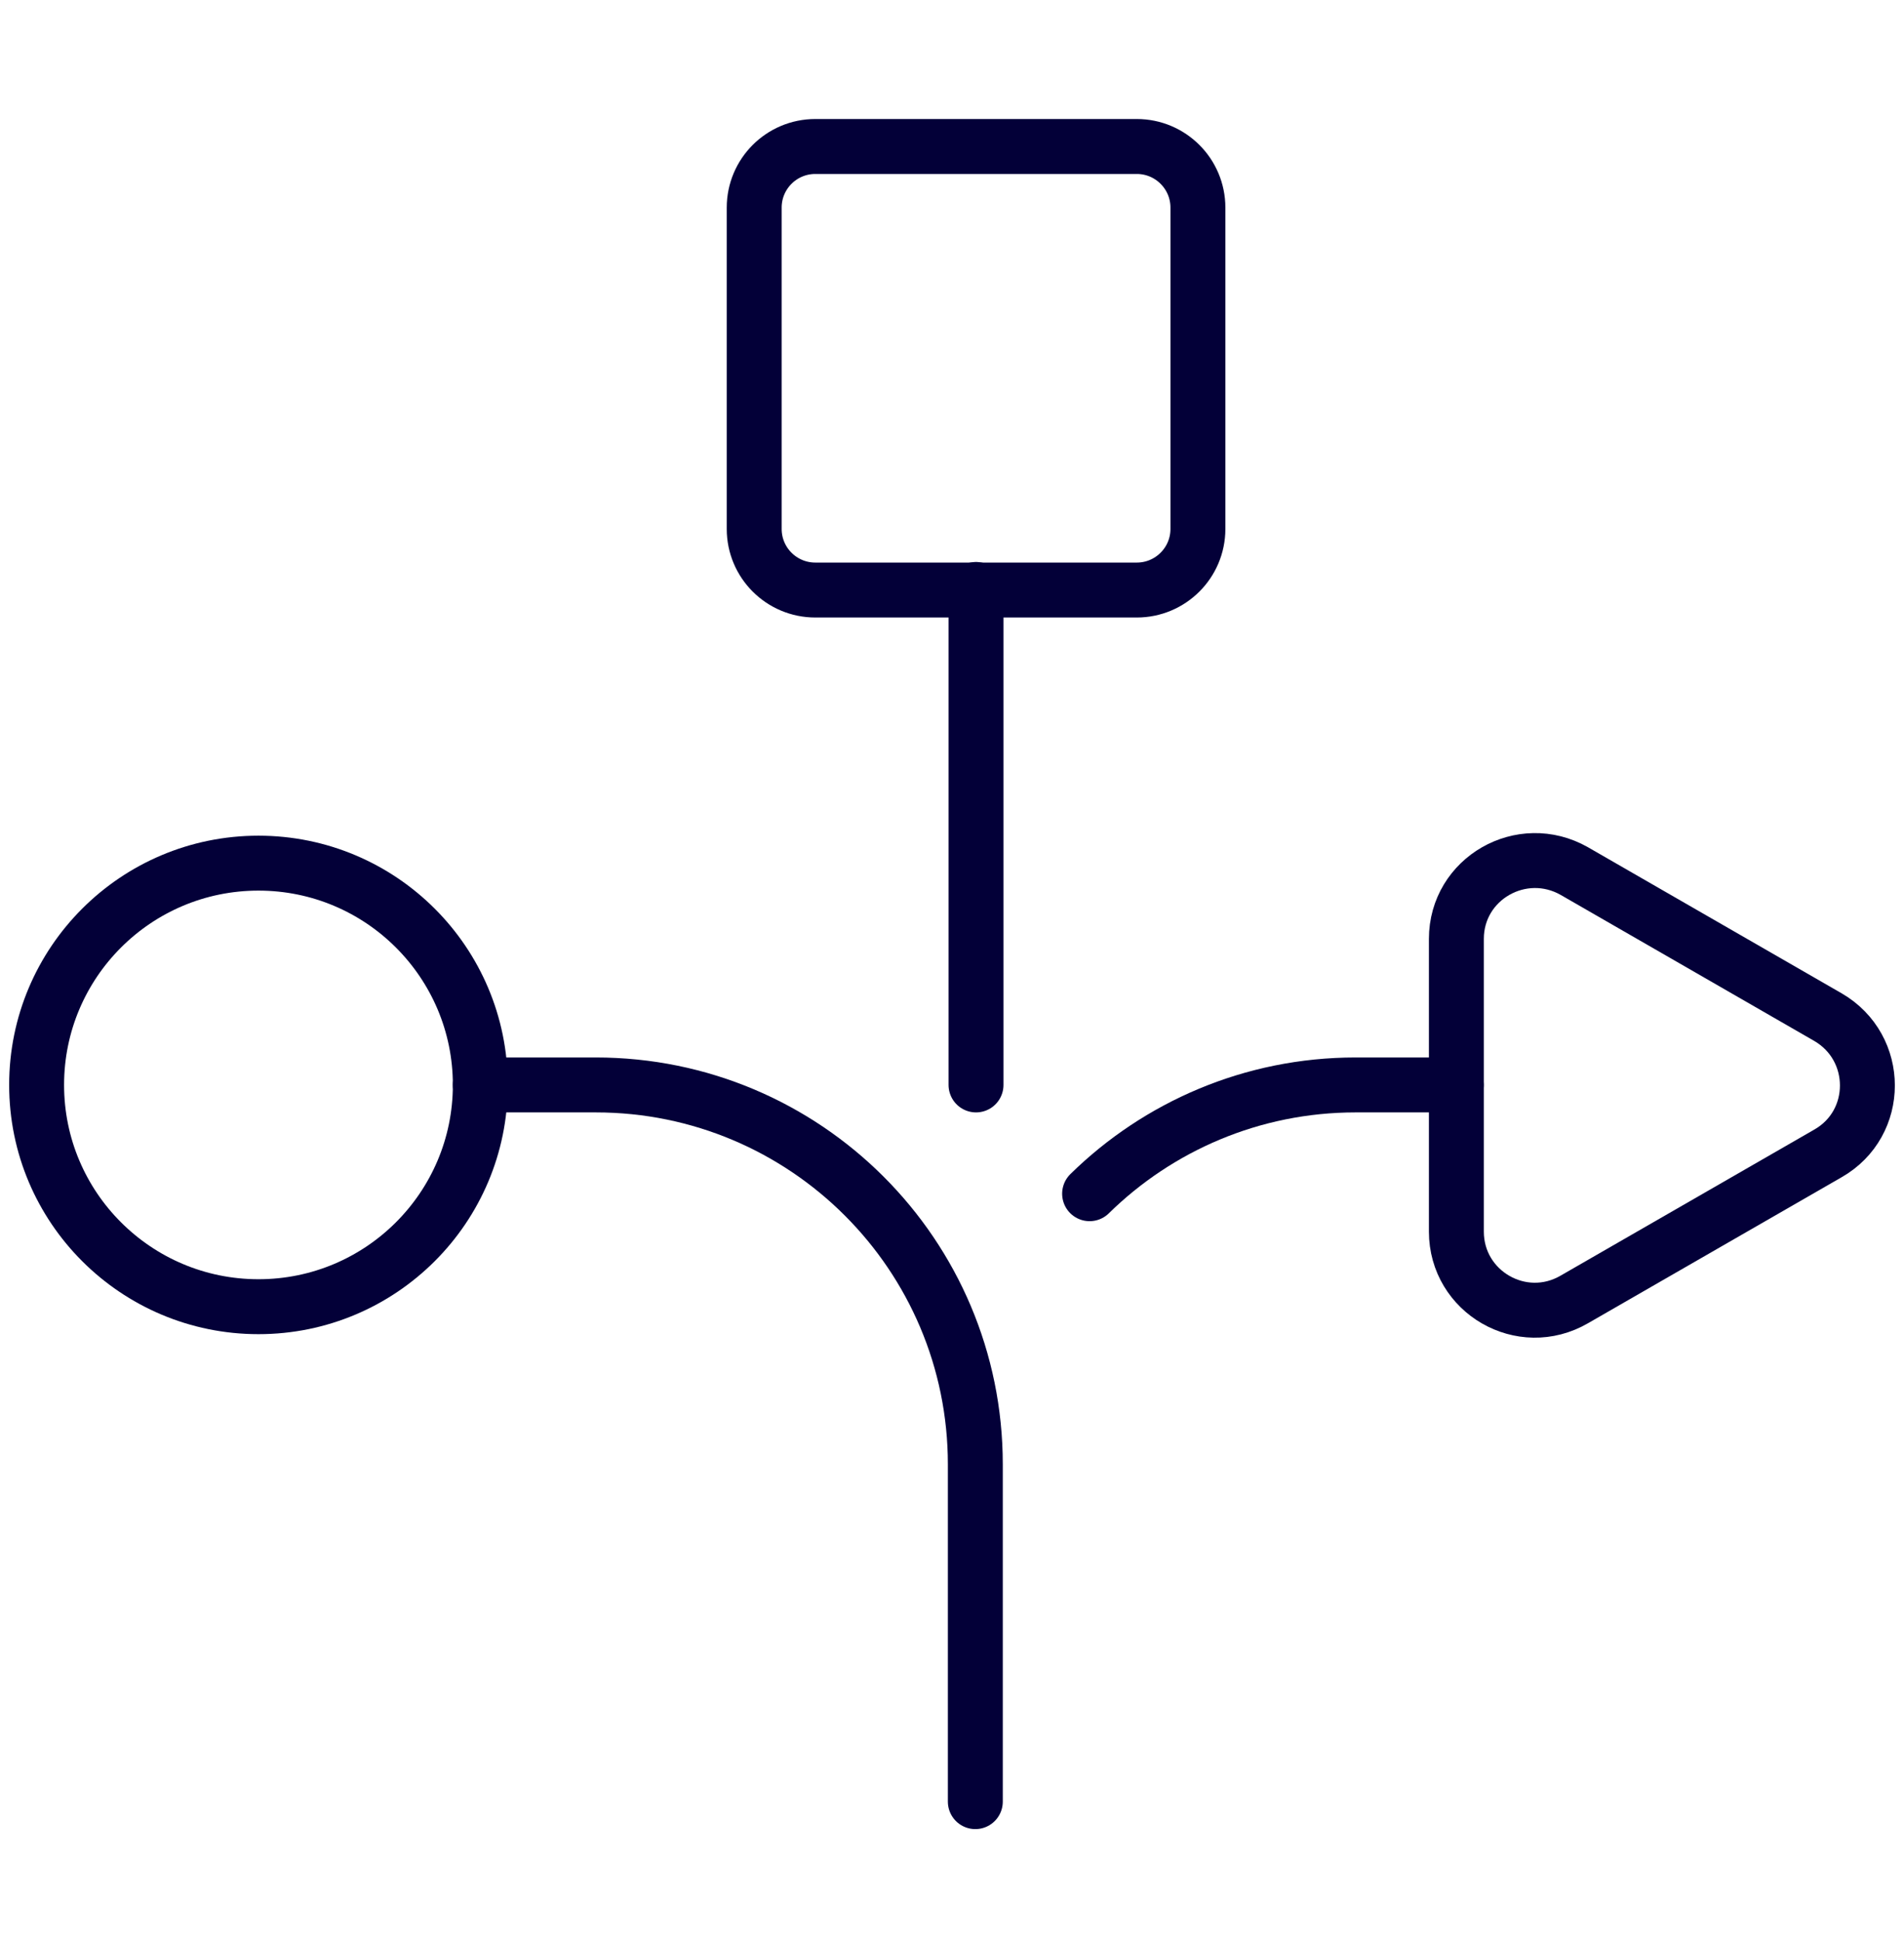
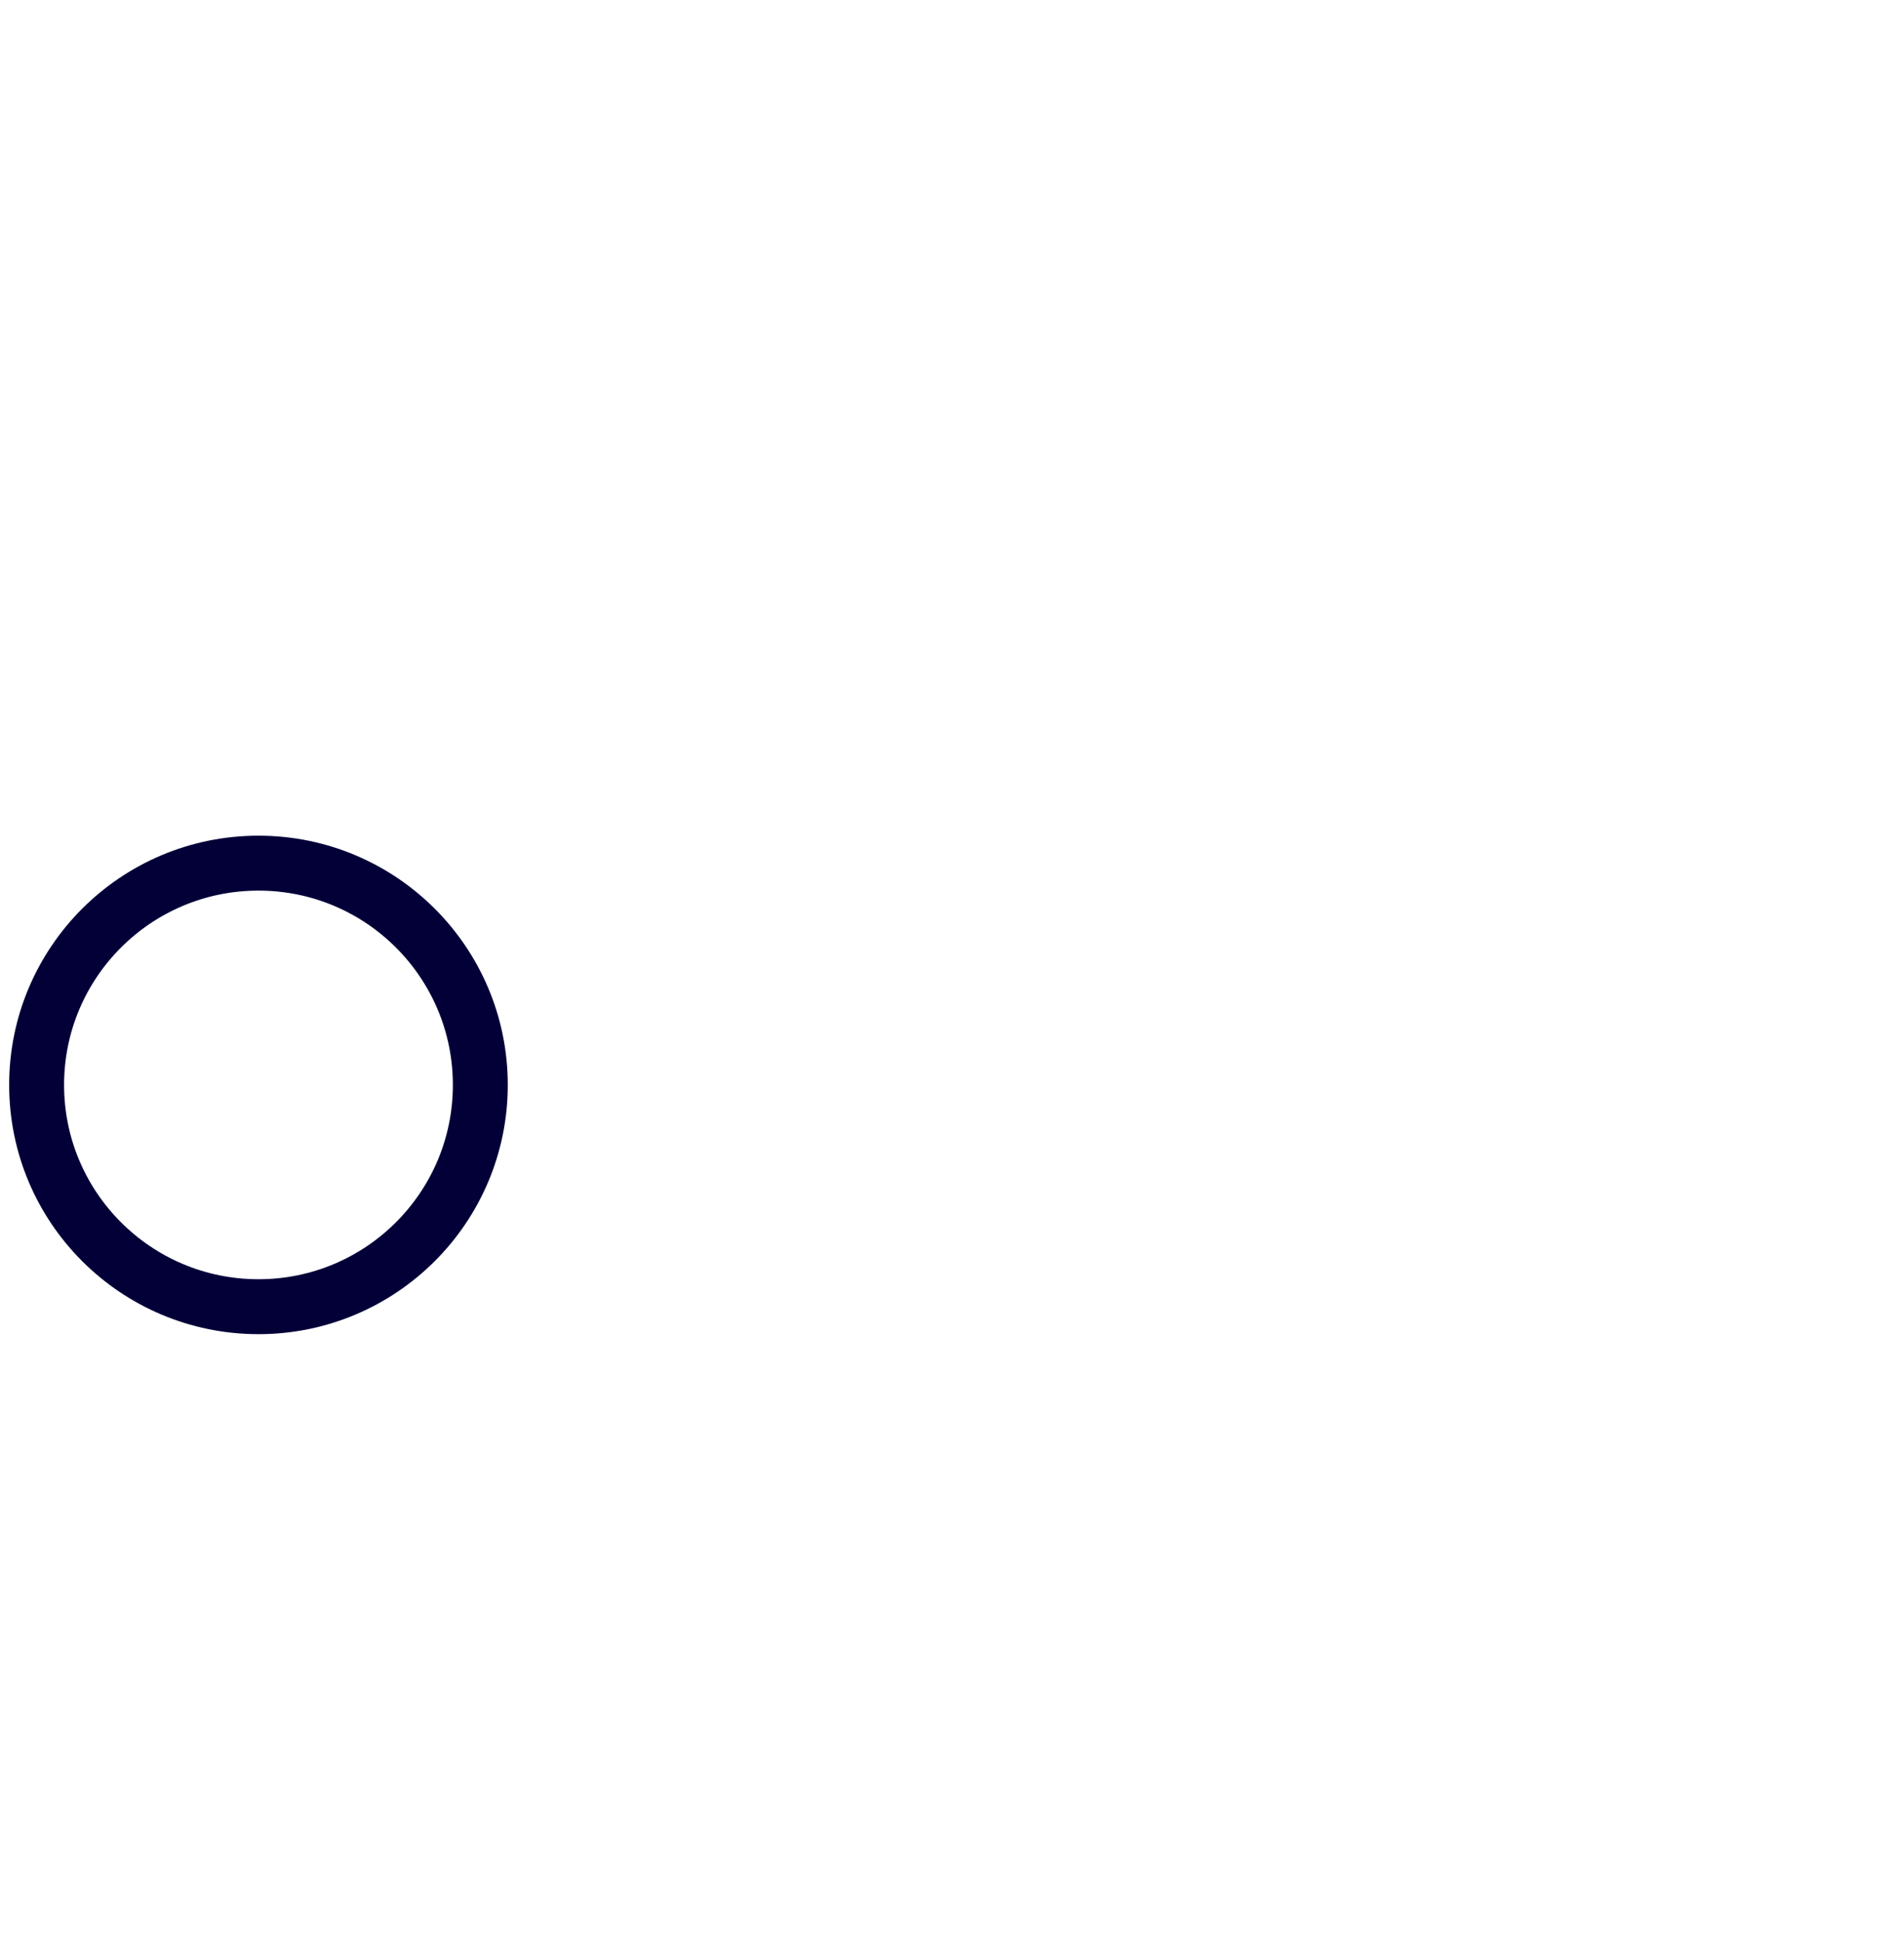
<svg xmlns="http://www.w3.org/2000/svg" width="52" height="53" viewBox="0 0 52 53" fill="none">
-   <path d="M13.117 29.624H16.272C21.997 29.624 26.637 34.262 26.637 39.984V49.193" stroke="#030038" stroke-width="1.5" stroke-linecap="round" stroke-linejoin="round" />
-   <path d="M39.773 29.624H37.019C34.198 29.624 31.627 30.759 29.758 32.594" stroke="#030038" stroke-width="1.5" stroke-linecap="round" stroke-linejoin="round" />
-   <path d="M26.656 16.095V29.624" stroke="#030038" stroke-width="1.5" stroke-linecap="round" stroke-linejoin="round" />
  <path d="M7.059 35.679C10.405 35.679 13.118 32.968 13.118 29.624C13.118 26.279 10.405 23.568 7.059 23.568C3.713 23.568 1 26.279 1 29.624C1 32.968 3.713 35.679 7.059 35.679Z" stroke="#030038" stroke-width="1.5" stroke-linecap="round" stroke-linejoin="round" />
-   <path d="M31.047 4H22.267C21.345 4 20.598 4.747 20.598 5.668V14.443C20.598 15.364 21.345 16.111 22.267 16.111H31.047C31.968 16.111 32.716 15.364 32.716 14.443V5.668C32.716 4.747 31.968 4 31.047 4Z" stroke="#030038" stroke-width="1.5" stroke-linecap="round" stroke-linejoin="round" />
-   <path d="M49.924 27.773L42.997 23.785C41.561 22.968 39.775 23.986 39.775 25.637V33.628C39.775 35.279 41.561 36.314 42.997 35.48L49.924 31.493C51.359 30.675 51.359 28.607 49.924 27.773Z" stroke="#030038" stroke-width="1.5" stroke-linecap="round" stroke-linejoin="round" />
</svg>